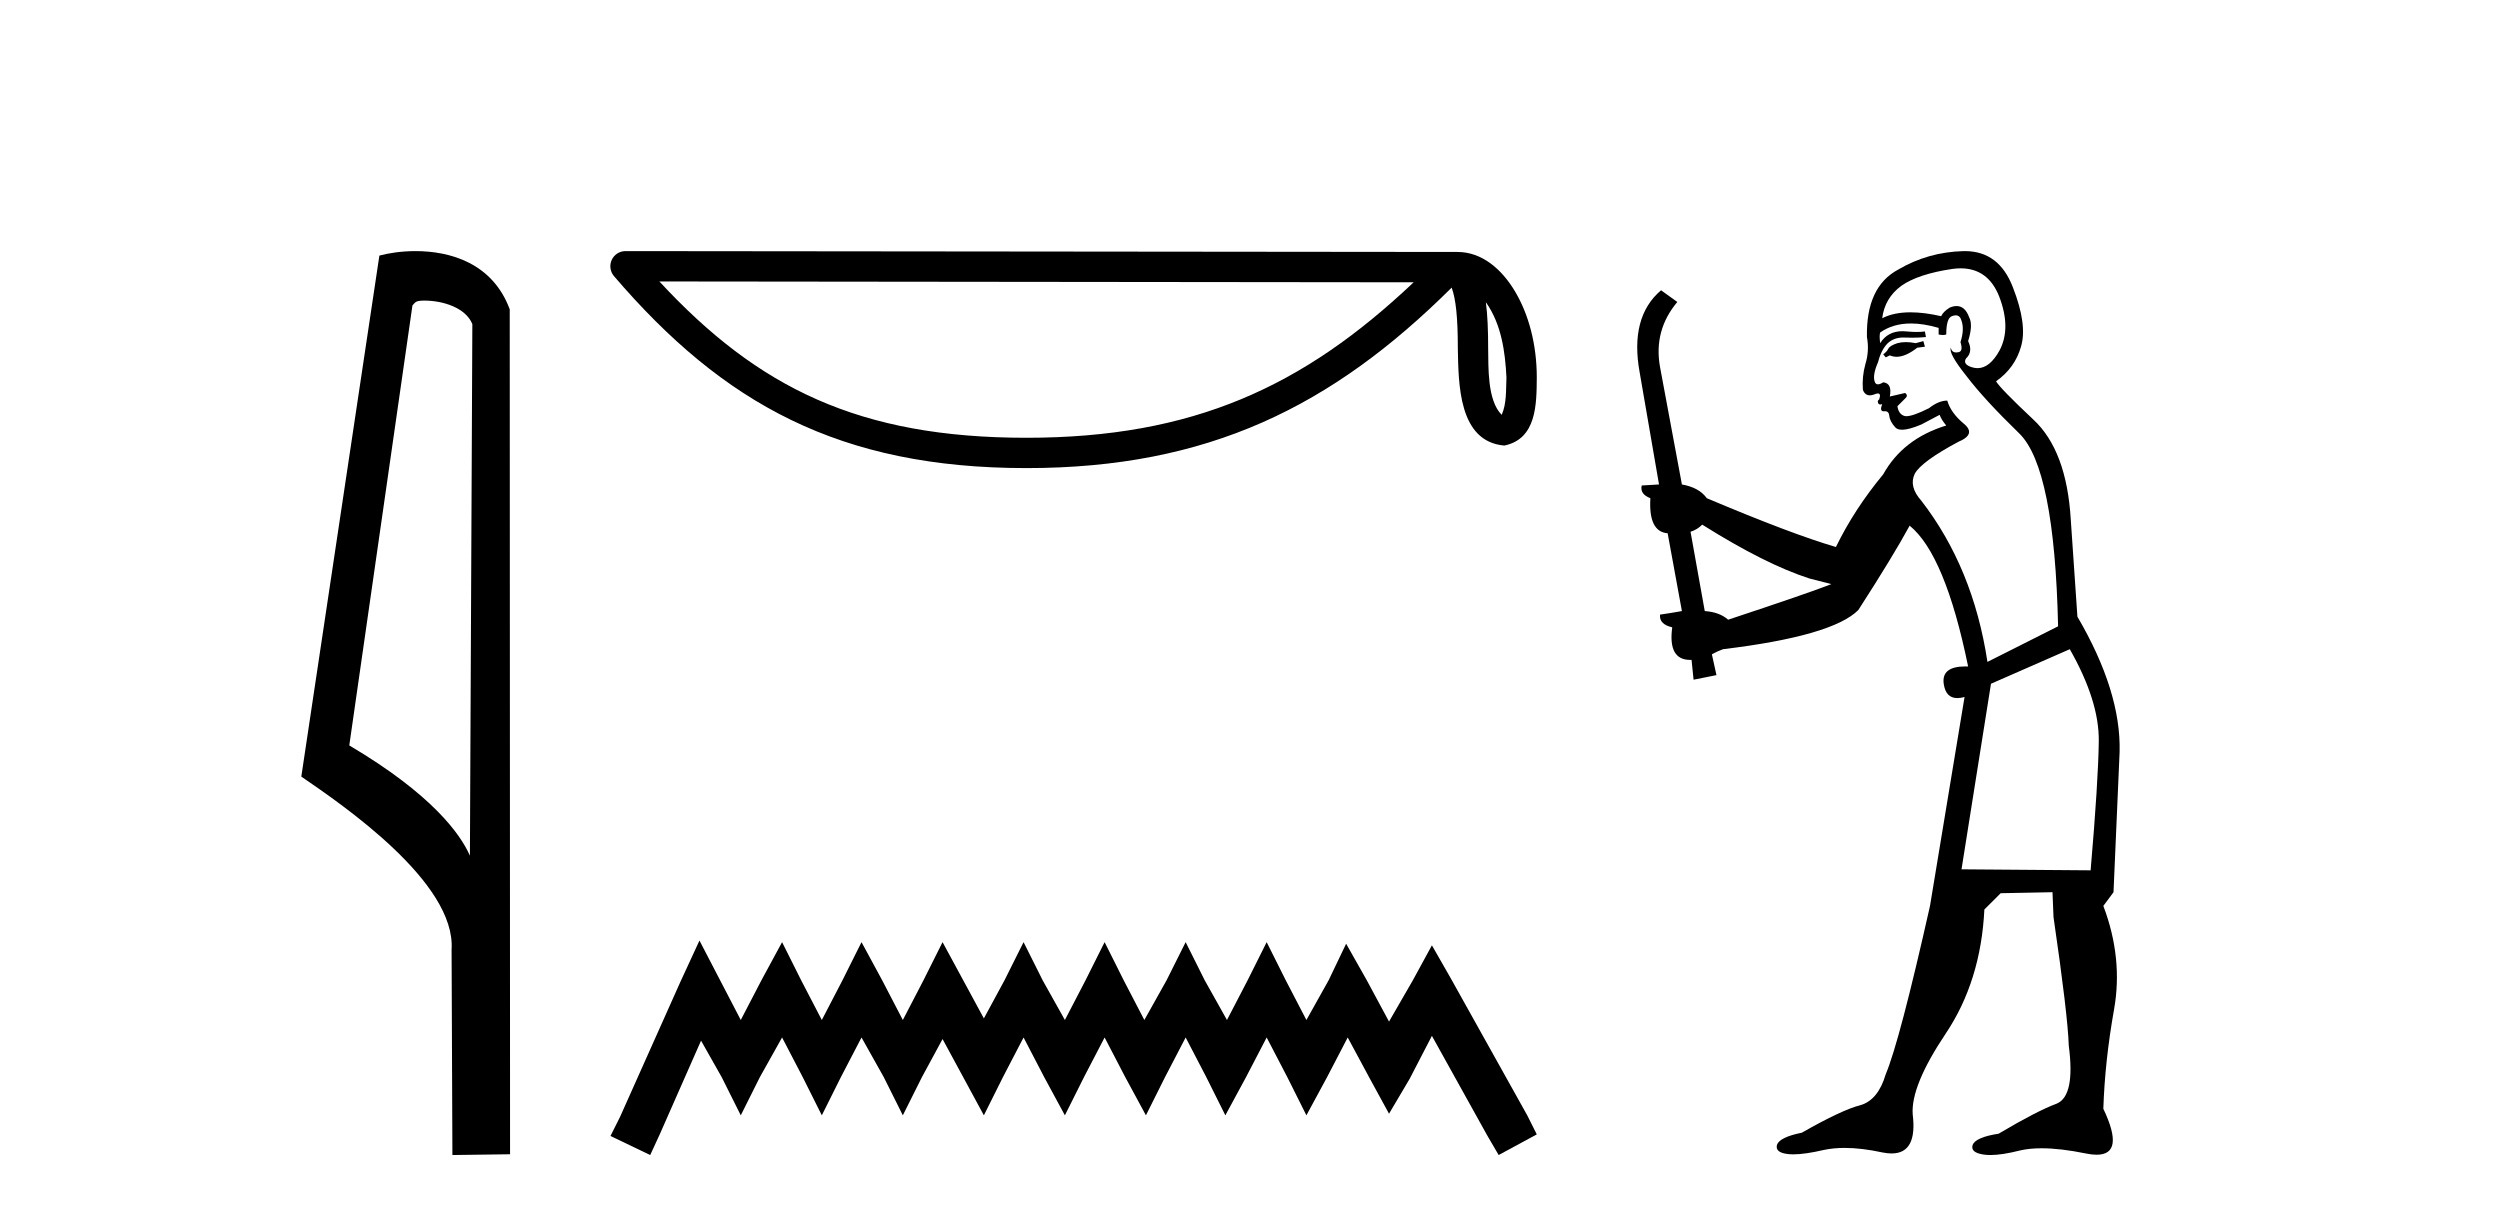
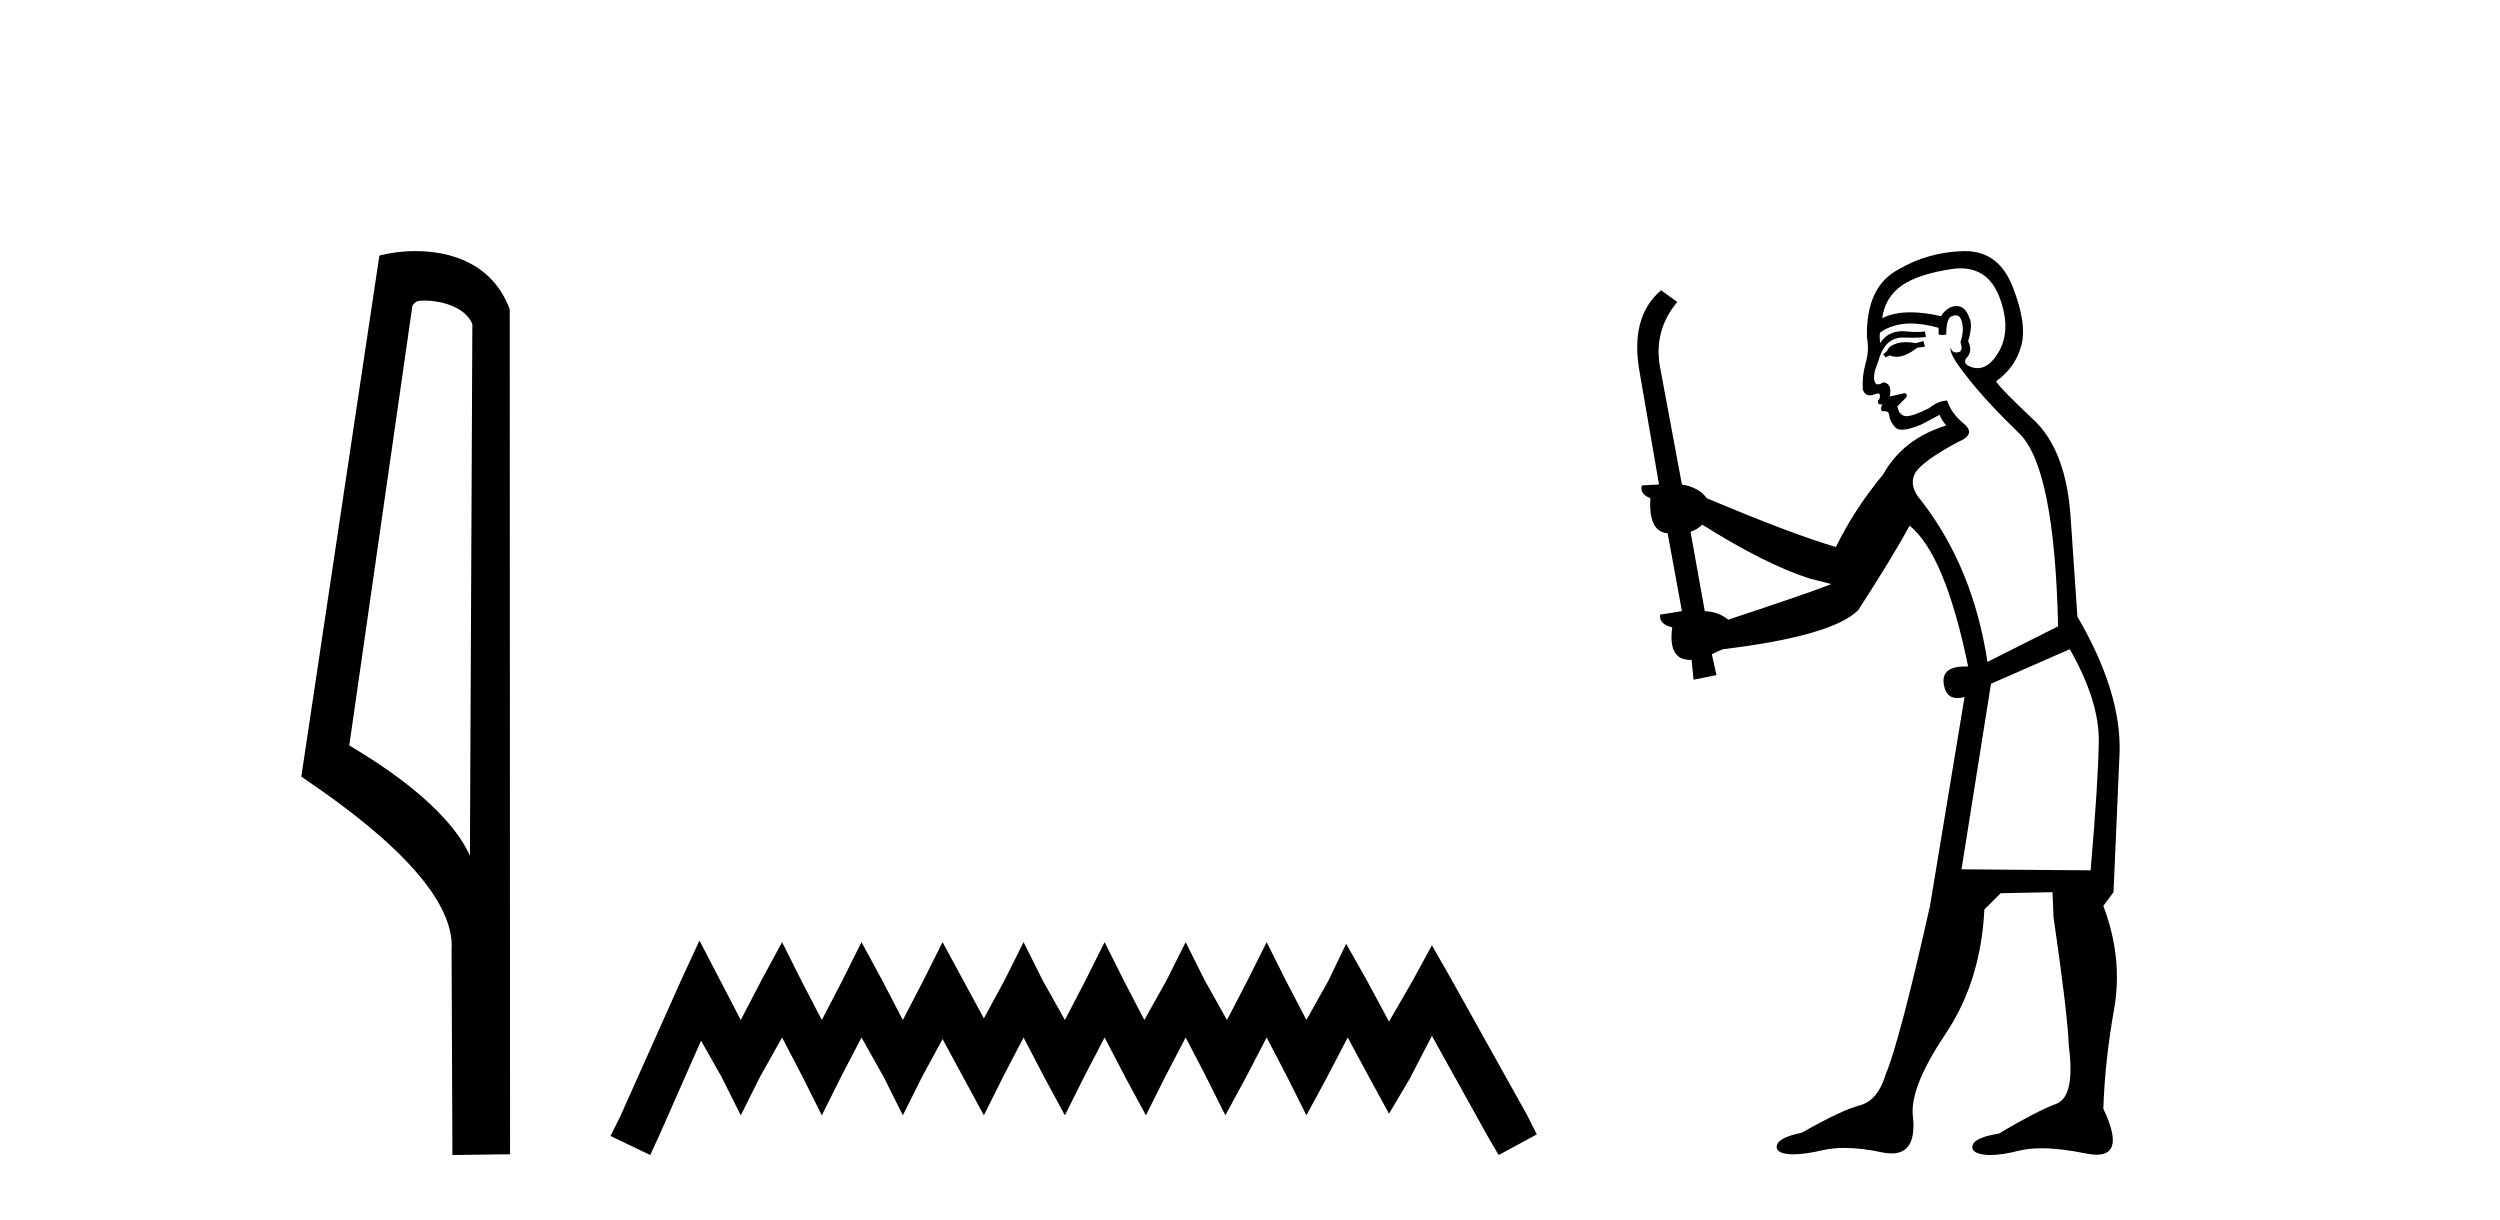
<svg xmlns="http://www.w3.org/2000/svg" width="84.0" height="41.0">
  <path d="M 14.259 10.1 C 14.884 10.1 15.648 10.34 15.871 10.89 L 15.789 28.751 L 15.789 28.751 C 15.473 28.034 14.531 26.699 11.736 25.046 L 13.858 10.263 C 13.958 10.157 13.955 10.1 14.259 10.1 ZM 15.789 28.751 L 15.789 28.751 C 15.789 28.751 15.789 28.751 15.789 28.751 L 15.789 28.751 L 15.789 28.751 ZM 13.962 8.437 C 13.484 8.437 13.053 8.505 12.747 8.588 L 10.124 26.094 C 11.512 27.044 15.325 29.648 15.173 31.91 L 15.201 38.809 L 17.138 38.783 L 17.127 10.393 C 16.551 8.837 15.12 8.437 13.962 8.437 Z" style="fill:#000000;stroke:none" />
-   <path d="M 49.925 10.154 C 50.446 10.892 50.573 11.805 50.617 12.684 C 50.597 13.099 50.629 13.549 50.457 13.939 C 49.97 13.454 50.013 12.335 50.002 11.708 C 50.002 11.09 49.981 10.584 49.925 10.154 ZM 22.155 9.457 L 47.498 9.485 C 43.796 12.994 40.083 14.709 34.488 14.709 C 28.869 14.709 25.47 13.036 22.155 9.457 ZM 21.017 8.437 C 20.818 8.437 20.637 8.552 20.554 8.733 C 20.471 8.914 20.501 9.127 20.63 9.278 C 24.312 13.575 28.22 15.728 34.488 15.728 C 40.589 15.728 44.757 13.66 48.776 9.664 C 48.915 10.047 48.983 10.65 48.983 11.708 C 49.008 12.885 48.999 14.835 50.543 14.971 C 51.63 14.748 51.629 13.587 51.636 12.684 C 51.636 11.573 51.364 10.566 50.91 9.801 C 50.457 9.035 49.786 8.466 48.973 8.466 L 21.018 8.437 C 21.018 8.437 21.017 8.437 21.017 8.437 Z" style="fill:#000000;stroke:none" />
  <path d="M 23.502 31.602 L 22.861 32.99 L 20.833 37.528 L 20.512 38.169 L 21.847 38.809 L 22.167 38.115 L 23.555 34.966 L 24.249 36.193 L 24.89 37.475 L 25.531 36.193 L 26.278 34.859 L 26.972 36.193 L 27.613 37.475 L 28.253 36.193 L 28.947 34.859 L 29.695 36.193 L 30.335 37.475 L 30.976 36.193 L 31.67 34.912 L 32.364 36.193 L 33.058 37.475 L 33.698 36.193 L 34.392 34.859 L 35.086 36.193 L 35.78 37.475 L 36.421 36.193 L 37.115 34.859 L 37.809 36.193 L 38.503 37.475 L 39.144 36.193 L 39.838 34.859 L 40.532 36.193 L 41.172 37.475 L 41.866 36.193 L 42.56 34.859 L 43.254 36.193 L 43.895 37.475 L 44.589 36.193 L 45.283 34.859 L 46.03 36.247 L 46.671 37.421 L 47.365 36.247 L 48.112 34.805 L 49.981 38.169 L 50.355 38.809 L 51.636 38.115 L 51.315 37.475 L 48.753 32.884 L 48.112 31.763 L 47.472 32.937 L 46.671 34.325 L 45.924 32.937 L 45.23 31.709 L 44.642 32.937 L 43.895 34.272 L 43.201 32.937 L 42.56 31.656 L 41.92 32.937 L 41.226 34.272 L 40.478 32.937 L 39.838 31.656 L 39.197 32.937 L 38.45 34.272 L 37.756 32.937 L 37.115 31.656 L 36.474 32.937 L 35.78 34.272 L 35.033 32.937 L 34.392 31.656 L 33.752 32.937 L 33.058 34.218 L 32.364 32.937 L 31.67 31.656 L 31.029 32.937 L 30.335 34.272 L 29.641 32.937 L 28.947 31.656 L 28.307 32.937 L 27.613 34.272 L 26.919 32.937 L 26.278 31.656 L 25.584 32.937 L 24.89 34.272 L 24.196 32.937 L 23.502 31.602 Z" style="fill:#000000;stroke:none" />
  <path d="M 64.625 11.461 L 64.369 11.53 Q 64.19 11.495 64.036 11.495 Q 63.882 11.495 63.754 11.53 Q 63.498 11.615 63.447 11.717 Q 63.396 11.82 63.276 11.905 L 63.361 12.008 L 63.498 11.94 Q 63.605 11.988 63.727 11.988 Q 64.03 11.988 64.42 11.683 L 64.677 11.649 L 64.625 11.461 ZM 65.874 9.016 Q 66.797 9.016 67.171 9.958 Q 67.581 11.017 67.188 11.769 Q 66.86 12.37 66.444 12.37 Q 66.341 12.37 66.231 12.332 Q 65.941 12.23 66.06 12.042 Q 66.3 11.82 66.129 11.461 Q 66.3 10.915 66.163 10.658 Q 66.025 10.283 65.742 10.283 Q 65.637 10.283 65.514 10.334 Q 65.292 10.47 65.223 10.624 Q 64.65 10.494 64.193 10.494 Q 63.629 10.494 63.242 10.693 Q 63.327 10.009 63.891 9.599 Q 64.455 9.206 65.599 9.036 Q 65.742 9.016 65.874 9.016 ZM 57.195 17.628 Q 59.313 18.96 60.799 19.438 L 61.534 19.626 Q 60.799 19.917 58.066 20.822 Q 57.776 20.566 57.28 20.532 L 56.802 17.867 Q 57.024 17.799 57.195 17.628 ZM 65.713 10.595 Q 65.858 10.595 65.907 10.778 Q 66.009 11.068 65.872 11.495 Q 65.975 11.82 65.787 11.837 Q 65.756 11.842 65.728 11.842 Q 65.577 11.842 65.548 11.683 L 65.548 11.683 Q 65.462 11.871 66.077 12.64 Q 66.675 13.426 67.854 14.57 Q 69.033 15.732 69.152 21.044 L 66.778 22.24 Q 66.3 19.08 64.557 16.825 Q 64.13 16.347 64.335 15.92 Q 64.557 15.51 65.804 14.843 Q 66.419 14.587 65.975 14.228 Q 65.548 13.87 65.428 13.46 Q 65.138 13.46 64.813 13.716 Q 64.277 13.984 64.056 13.984 Q 64.009 13.984 63.976 13.972 Q 63.788 13.904 63.754 13.648 L 64.011 13.391 Q 64.13 13.289 64.011 13.204 L 63.498 13.323 Q 63.583 12.879 63.276 12.845 Q 63.168 12.914 63.099 12.914 Q 63.014 12.914 62.986 12.811 Q 62.917 12.589 63.105 12.162 Q 63.208 11.752 63.43 11.53 Q 63.635 11.34 63.956 11.34 Q 63.983 11.34 64.011 11.342 Q 64.13 11.347 64.248 11.347 Q 64.483 11.347 64.711 11.325 L 64.677 11.137 Q 64.549 11.154 64.399 11.154 Q 64.25 11.154 64.079 11.137 Q 64 11.128 63.926 11.128 Q 63.426 11.128 63.174 11.53 Q 63.139 11.273 63.174 11.171 Q 63.606 10.869 64.209 10.869 Q 64.632 10.869 65.138 11.017 L 65.138 11.239 Q 65.215 11.256 65.279 11.256 Q 65.343 11.256 65.394 11.239 Q 65.394 10.693 65.582 10.624 Q 65.655 10.595 65.713 10.595 ZM 69.545 21.813 Q 70.536 23.555 70.519 24.905 Q 70.502 26.254 70.245 29.243 L 65.907 29.209 L 66.897 22.974 L 69.545 21.813 ZM 66.021 8.437 Q 65.99 8.437 65.958 8.438 Q 64.779 8.472 63.788 9.053 Q 62.695 9.633 62.729 11.325 Q 62.815 11.786 62.678 12.23 Q 62.559 12.657 62.593 13.101 Q 62.666 13.284 62.826 13.284 Q 62.89 13.284 62.969 13.255 Q 63.048 13.22 63.096 13.22 Q 63.212 13.22 63.139 13.426 Q 63.071 13.46 63.105 13.545 Q 63.128 13.591 63.181 13.591 Q 63.208 13.591 63.242 13.579 L 63.242 13.579 Q 63.146 13.82 63.29 13.82 Q 63.299 13.82 63.31 13.819 Q 63.324 13.817 63.337 13.817 Q 63.465 13.817 63.481 13.972 Q 63.498 14.16 63.686 14.365 Q 63.76 14.439 63.91 14.439 Q 64.142 14.439 64.557 14.263 L 65.172 13.938 Q 65.223 14.092 65.394 14.297 Q 63.942 14.741 63.276 15.937 Q 62.302 17.115 61.687 18.379 Q 60.218 17.952 57.349 16.74 Q 57.092 16.381 56.512 16.278 L 55.777 12.332 Q 55.555 11.102 56.358 10.146 L 55.811 9.753 Q 54.752 10.658 55.094 12.52 L 55.743 16.278 L 55.162 16.312 Q 55.094 16.603 55.453 16.74 Q 55.384 17.867 56.033 17.918 L 56.512 20.532 Q 56.136 20.6 55.777 20.651 Q 55.743 20.976 56.187 21.078 Q 56.038 22.173 56.79 22.173 Q 56.813 22.173 56.836 22.172 L 56.904 22.838 L 57.673 22.684 L 57.519 21.984 Q 57.707 21.881 57.895 21.813 Q 61.568 21.369 62.439 20.498 Q 63.618 18.67 64.164 17.662 Q 65.36 18.636 66.129 22.394 Q 66.081 22.392 66.036 22.392 Q 65.228 22.392 65.309 22.974 Q 65.376 23.456 65.767 23.456 Q 65.875 23.456 66.009 23.419 L 66.009 23.419 L 64.848 30.439 Q 63.823 35 63.361 36.093 Q 63.105 36.964 62.507 37.135 Q 61.892 37.289 60.543 38.058 Q 59.791 38.211 59.706 38.468 Q 59.638 38.724 60.065 38.775 Q 60.152 38.786 60.258 38.786 Q 60.647 38.786 61.277 38.639 Q 61.599 38.57 61.98 38.57 Q 62.552 38.57 63.259 38.724 Q 63.421 38.756 63.558 38.756 Q 64.429 38.756 64.267 37.443 Q 64.198 36.486 65.377 34.727 Q 66.556 32.967 66.675 30.559 L 67.222 30.012 L 68.964 29.978 L 68.998 30.815 Q 69.477 34.095 69.511 35.137 Q 69.733 36.828 69.101 37.084 Q 68.452 37.323 67.154 38.092 Q 66.385 38.211 66.282 38.468 Q 66.197 38.724 66.641 38.792 Q 66.748 38.809 66.878 38.809 Q 67.269 38.809 67.871 38.656 Q 68.186 38.582 68.597 38.582 Q 69.231 38.582 70.092 38.758 Q 70.292 38.799 70.447 38.799 Q 71.408 38.799 70.672 37.255 Q 70.724 35.649 71.031 33.924 Q 71.339 32.199 70.672 30.439 L 71.014 29.978 L 71.219 25.263 Q 71.27 23.231 69.801 20.72 Q 69.733 19.797 69.579 17.474 Q 69.443 15.134 68.315 14.092 Q 67.188 13.033 67.068 12.811 Q 67.7 12.367 67.905 11.649 Q 68.127 10.915 67.632 9.651 Q 67.166 8.437 66.021 8.437 Z" style="fill:#000000;stroke:none" />
</svg>